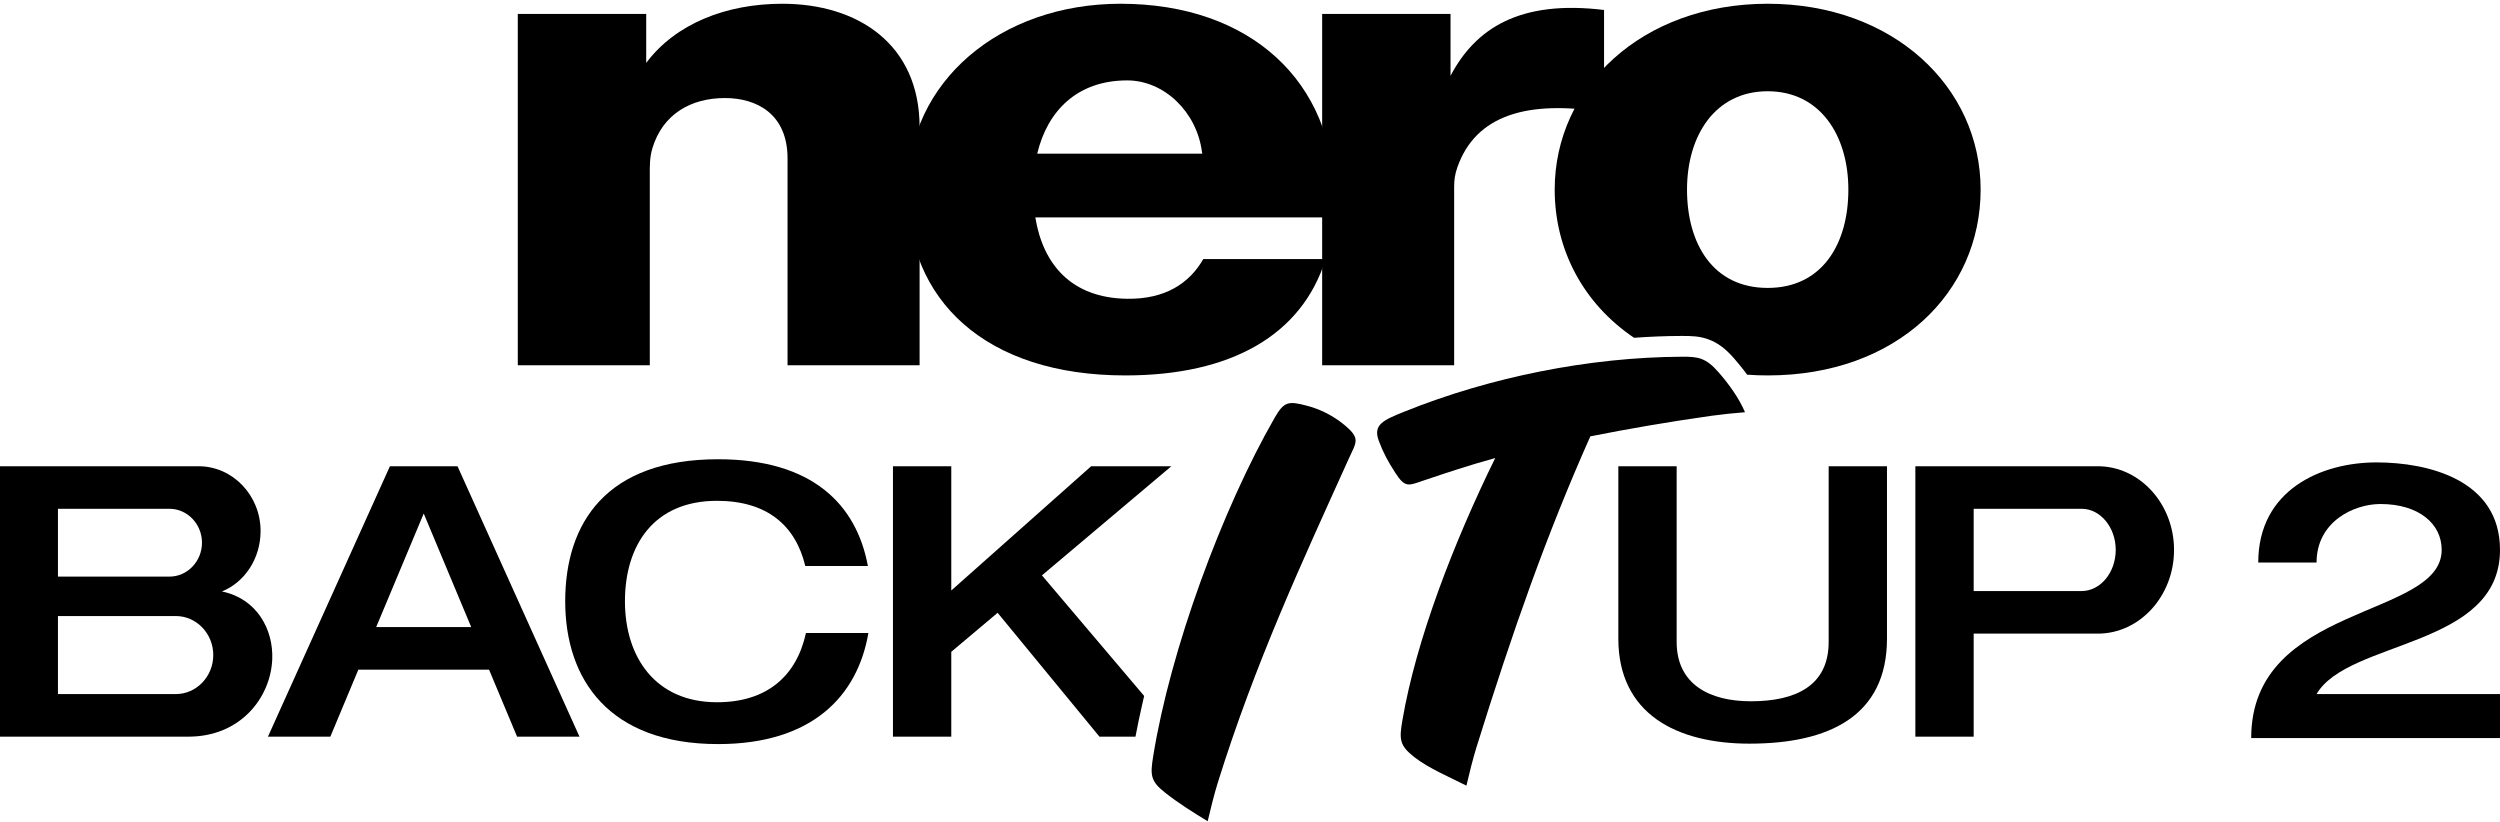
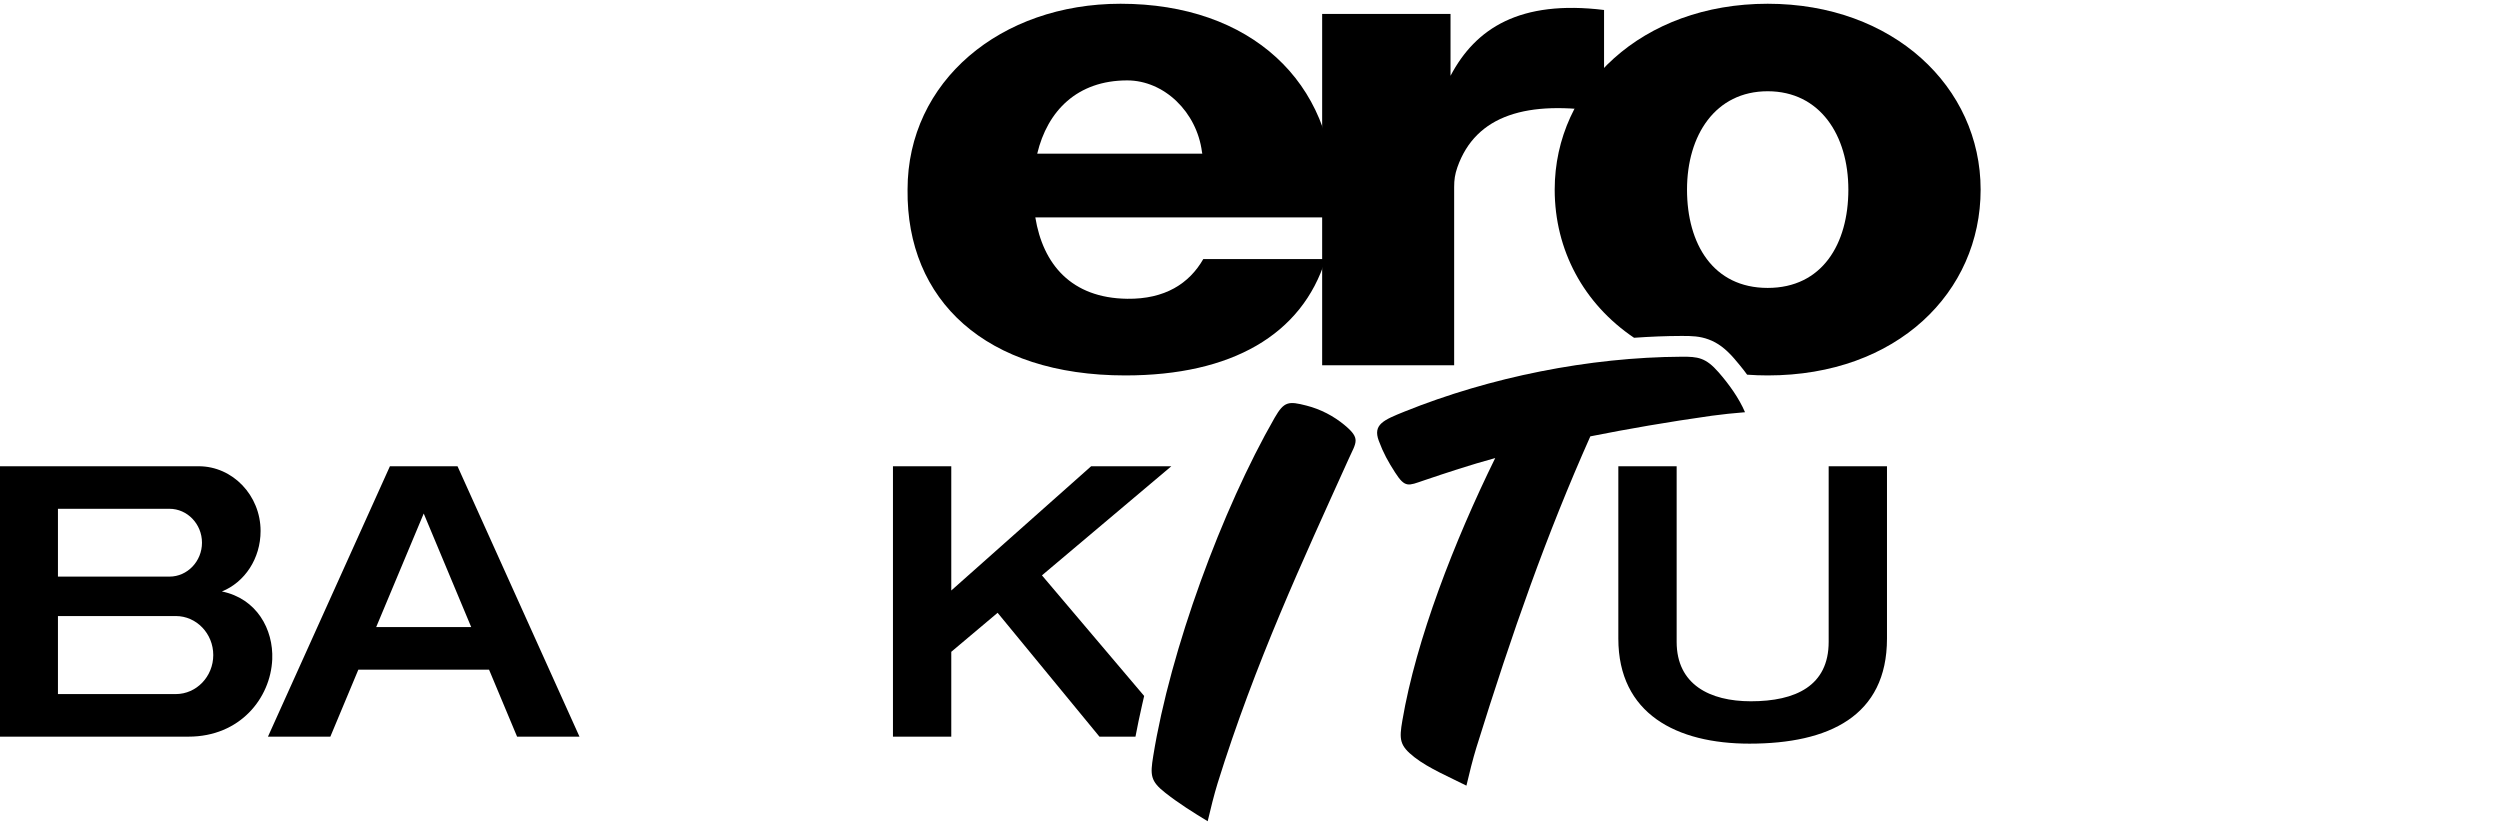
<svg xmlns="http://www.w3.org/2000/svg" width="180pt" height="59.2pt" viewBox="0 0 180 59.2" version="1.1">
  <defs>
    <clipPath id="clip1">
      <path d="M 82 29 L 98 29 L 98 59.199 L 82 59.199 Z M 82 29 " />
    </clipPath>
  </defs>
  <g id="surface1">
    <path style=" stroke:none;fill-rule:evenodd;fill:rgb(0%,0%,0%);fill-opacity:1;" d="M 95.195 1.004 L 104.438 1.004 L 104.438 5.457 C 106.242 2.031 109.441 -0.023 115.492 0.719 L 115.492 8.078 C 110 7.191 106.258 8.262 104.93 12.047 C 104.754 12.559 104.699 12.934 104.699 13.469 L 104.699 26.297 L 95.195 26.297 Z M 95.195 1.004 " />
-     <path style=" stroke:none;fill-rule:evenodd;fill:rgb(0%,0%,0%);fill-opacity:1;" d="M 37.281 1.004 L 46.527 1.004 L 46.527 4.531 C 48.645 1.695 52.305 0.27 56.324 0.27 C 61.73 0.27 66.211 3.148 66.211 9.16 L 66.211 26.297 L 56.703 26.297 L 56.703 11.406 C 56.703 8.207 54.484 7.059 52.199 7.059 C 49.73 7.059 47.711 8.227 46.973 10.672 C 46.77 11.352 46.785 11.949 46.785 12.656 L 46.785 26.297 L 37.281 26.297 Z M 37.281 1.004 " />
    <path style=" stroke:none;fill-rule:evenodd;fill:rgb(0%,0%,0%);fill-opacity:1;" d="M 127.273 0.27 C 136.312 0.27 142.605 6.262 142.605 13.652 C 142.605 21.039 136.594 27.031 127.273 27.031 C 126.77 27.031 126.277 27.012 125.793 26.977 C 125.715 26.867 125.633 26.758 125.551 26.652 C 125.465 26.539 125.348 26.395 125.211 26.23 C 125.094 26.086 124.98 25.949 124.871 25.828 L 124.871 25.824 C 124.223 25.082 123.664 24.676 123.016 24.438 C 122.395 24.207 121.82 24.184 121.066 24.188 C 119.938 24.191 118.801 24.238 117.652 24.32 C 114.027 21.875 111.938 18.008 111.938 13.652 C 111.938 6.262 118.23 0.27 127.273 0.27 Z M 127.273 6.57 C 131.039 6.57 133.082 9.738 133.082 13.652 C 133.082 17.559 131.203 20.73 127.273 20.73 C 123.34 20.73 121.465 17.559 121.465 13.652 C 121.465 9.738 123.504 6.57 127.273 6.57 Z M 127.273 6.57 " />
    <path style=" stroke:none;fill-rule:evenodd;fill:rgb(0%,0%,0%);fill-opacity:1;" d="M 81.16 5.789 C 83.809 5.789 86.172 8.051 86.543 10.949 C 86.551 10.984 86.555 11.023 86.566 11.062 L 74.68 11.062 C 75.414 7.992 77.551 5.789 81.16 5.789 Z M 80.68 0.27 C 90.059 0.27 96.07 5.918 96.07 14.223 C 96.07 14.711 96.051 15.188 96.012 15.652 L 74.543 15.652 C 75.09 19.008 77.117 21.461 81.16 21.512 C 83.875 21.547 85.625 20.418 86.637 18.652 L 95.445 18.652 C 93.746 24.113 88.66 27.031 81.023 27.031 C 70.953 27.031 65.254 21.609 65.344 13.648 C 65.344 5.852 72.039 0.27 80.68 0.27 Z M 80.68 0.27 " />
    <path style=" stroke:none;fill-rule:evenodd;fill:rgb(0%,0%,0%);fill-opacity:1;" d="M 0 33.57 L 14.305 33.57 C 16.754 33.57 18.762 35.668 18.762 38.23 C 18.762 40.215 17.625 41.918 15.977 42.586 C 18.484 43.094 19.691 45.309 19.602 47.473 C 19.48 50.266 17.285 53.039 13.57 53.039 L 0 53.039 Z M 4.172 36.633 L 12.203 36.633 C 13.488 36.633 14.543 37.73 14.543 39.074 C 14.543 40.418 13.488 41.516 12.203 41.516 L 4.172 41.516 Z M 4.172 44.355 L 12.66 44.355 C 14.145 44.355 15.355 45.617 15.355 47.164 C 15.355 48.711 14.145 49.973 12.66 49.973 L 4.172 49.973 Z M 4.172 44.355 " />
    <path style=" stroke:none;fill-rule:evenodd;fill:rgb(0%,0%,0%);fill-opacity:1;" d="M 27.086 45.148 L 33.926 45.148 L 30.508 36.973 Z M 35.211 48.215 L 25.801 48.215 L 23.785 53.039 L 19.293 53.039 L 28.074 33.57 C 29.695 33.57 31.316 33.57 32.941 33.57 L 41.723 53.039 L 37.23 53.039 Z M 35.211 48.215 " />
-     <path style=" stroke:none;fill-rule:evenodd;fill:rgb(0%,0%,0%);fill-opacity:1;" d="M 51.703 33.066 C 58.5 33.066 61.668 36.332 62.488 40.75 L 57.98 40.75 C 57.285 37.852 55.246 36.059 51.625 36.059 C 47.039 36.059 44.996 39.297 44.996 43.293 C 44.996 47.285 47.164 50.562 51.625 50.562 C 55.254 50.562 57.363 48.637 58.027 45.578 L 62.523 45.578 C 61.742 50.137 58.453 53.574 51.703 53.574 C 43.867 53.574 40.695 48.941 40.695 43.293 C 40.695 37.648 43.656 33.066 51.703 33.066 Z M 51.703 33.066 " />
    <path style=" stroke:none;fill-rule:evenodd;fill:rgb(0%,0%,0%);fill-opacity:1;" d="M 64.293 33.57 L 68.492 33.57 L 68.492 42.516 L 78.562 33.57 L 84.336 33.57 L 75.02 41.426 L 82.379 50.109 C 82.328 50.328 82.277 50.543 82.23 50.758 C 82.055 51.527 81.895 52.289 81.754 53.039 L 79.16 53.039 L 71.828 44.121 L 68.492 46.93 L 68.492 53.039 L 64.293 53.039 Z M 64.293 33.57 " />
-     <path style=" stroke:none;fill-rule:evenodd;fill:rgb(0%,0%,0%);fill-opacity:1;" d="M 151.047 33.57 C 154.062 33.57 156.531 36.281 156.531 39.594 C 156.531 42.91 154.062 45.621 151.047 45.621 L 142.105 45.621 L 142.105 53.039 L 137.906 53.039 L 137.906 33.57 C 142.285 33.57 146.668 33.57 151.047 33.57 Z M 142.105 42.555 L 149.879 42.555 C 151.227 42.555 152.332 41.223 152.332 39.594 C 152.332 37.965 151.227 36.633 149.879 36.633 L 142.105 36.633 Z M 142.105 42.555 " />
    <path style=" stroke:none;fill-rule:evenodd;fill:rgb(0%,0%,0%);fill-opacity:1;" d="M 135.863 33.57 L 135.863 45.977 C 135.863 51.57 131.664 53.543 125.965 53.543 C 120.719 53.543 116.52 51.398 116.52 45.977 L 116.52 33.57 L 120.719 33.57 L 120.719 46.215 C 120.719 49.281 123.098 50.492 126.062 50.492 C 129.289 50.492 131.664 49.379 131.664 46.215 L 131.664 33.57 Z M 135.863 33.57 " />
-     <path style=" stroke:none;fill-rule:evenodd;fill:rgb(0%,0%,0%);fill-opacity:1;" d="M 171.102 33.293 C 174.828 33.293 180 34.547 180 39.59 C 180 46.652 169.07 46.055 166.793 49.973 L 180 49.973 L 180 53.141 L 162.086 53.141 C 162.086 43.395 175.801 44.562 175.801 39.586 C 175.801 37.727 174.176 36.289 171.391 36.289 C 169.453 36.289 166.793 37.574 166.793 40.5 L 162.594 40.5 C 162.594 35.258 167.148 33.293 171.102 33.293 Z M 171.102 33.293 " />
    <g clip-path="url(#clip1)" clip-rule="nonzero">
      <path style=" stroke:none;fill-rule:evenodd;fill:rgb(0%,0%,0%);fill-opacity:1;" d="M 94.066 29.203 C 95.094 29.465 96.035 29.961 96.816 30.613 C 97.98 31.582 97.656 31.824 97.098 33.055 C 93.793 40.375 90.371 47.711 87.664 56.406 C 87.43 57.164 87.141 58.309 86.953 59.129 C 85.895 58.484 84.914 57.875 83.906 57.086 C 82.82 56.238 82.812 55.801 83.031 54.445 C 84.262 46.797 87.984 36.68 91.777 30.074 C 92.457 28.895 92.773 28.871 94.066 29.203 Z M 94.066 29.203 " />
    </g>
    <path style=" stroke:none;fill-rule:evenodd;fill:rgb(0%,0%,0%);fill-opacity:1;" d="M 114.504 31.418 C 111.355 38.488 108.91 45.434 106.293 53.844 C 106.059 54.602 105.77 55.746 105.582 56.566 C 104.453 55.992 102.848 55.312 101.844 54.523 C 100.758 53.676 100.738 53.234 100.969 51.883 C 101.957 46.055 104.719 38.953 107.656 32.98 C 105.832 33.48 104.133 34.043 102.496 34.598 C 101.402 34.969 101.172 35.152 100.445 34.016 C 99.949 33.242 99.602 32.625 99.273 31.738 C 98.832 30.559 99.621 30.242 101.137 29.629 C 107.289 27.152 114.426 25.719 121.07 25.684 C 122.246 25.676 122.812 25.742 123.742 26.809 C 124.488 27.664 125.207 28.664 125.641 29.68 C 124.922 29.734 123.914 29.84 123.242 29.934 C 120.121 30.375 117.211 30.879 114.504 31.418 Z M 114.504 31.418 " />
  </g>
</svg>